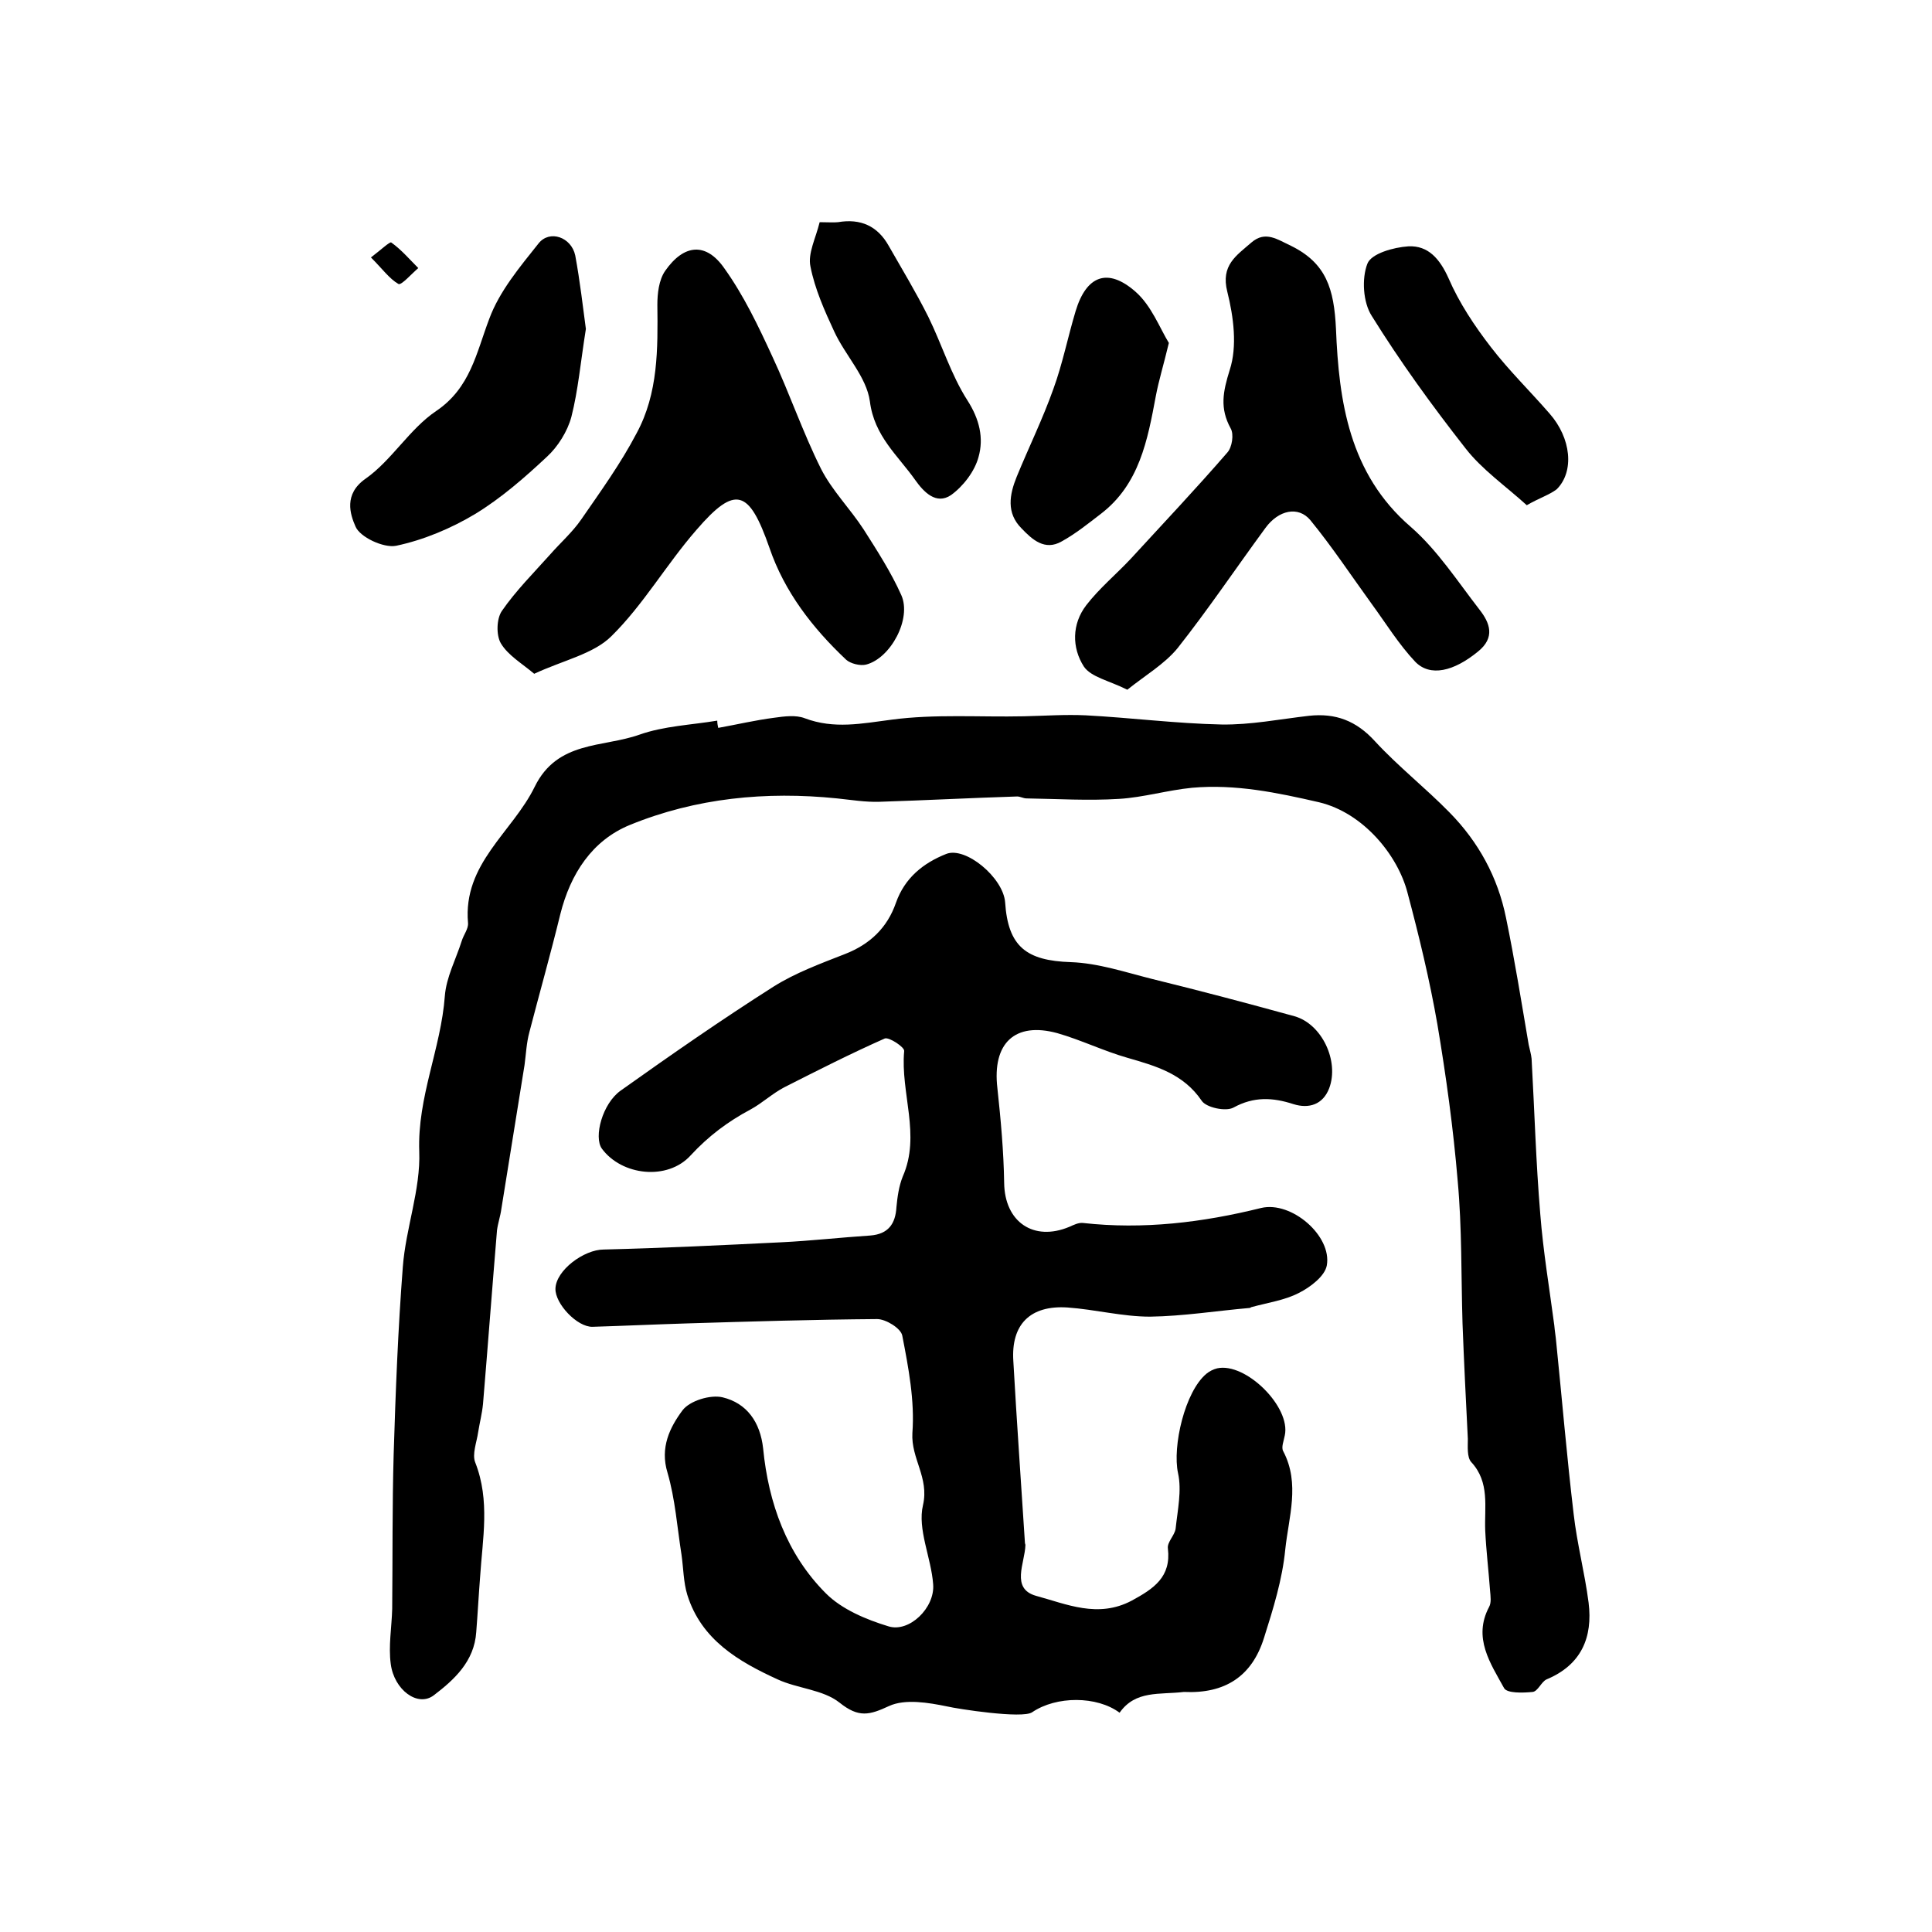
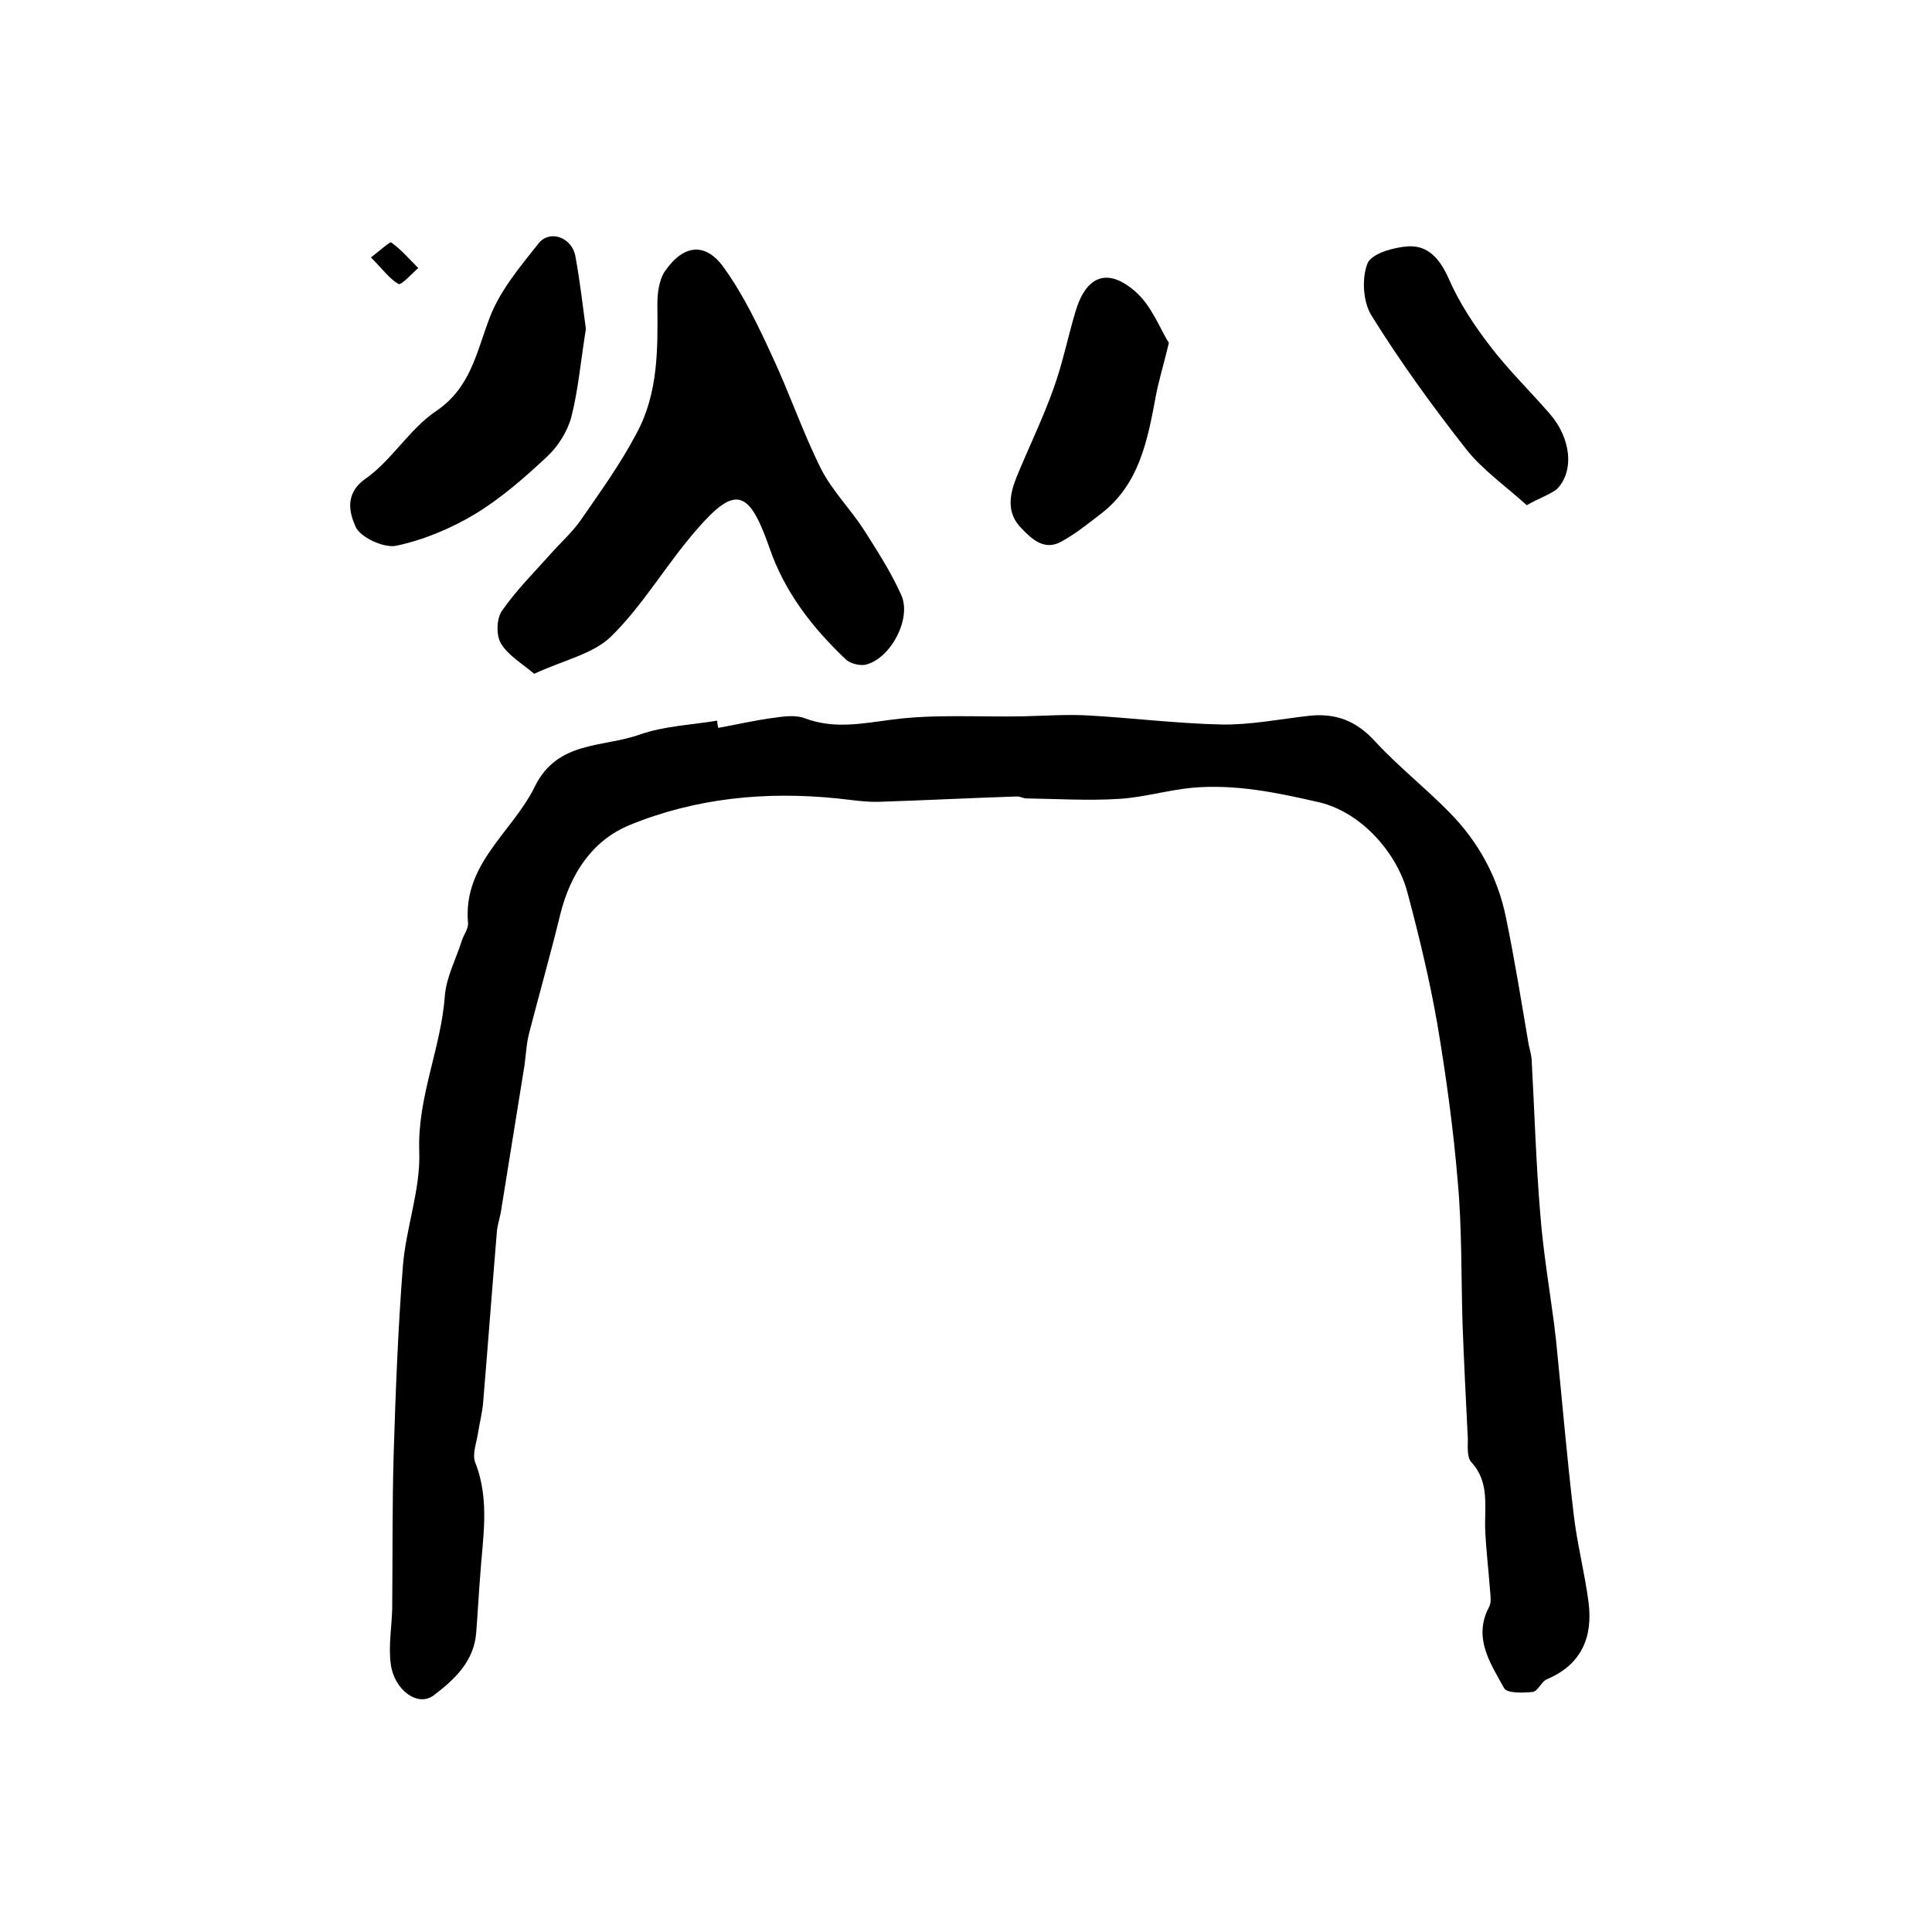
<svg xmlns="http://www.w3.org/2000/svg" version="1.1" id="图层_1" x="0px" y="0px" viewBox="0 0 400 400" style="enable-background:new 0 0 400 400;" xml:space="preserve">
  <style type="text/css">
	.st0{fill:#FFFFFF;}
</style>
  <g>
-     <path d="M231.8,354.6c-4.7-3.5-13.1-3.5-18.1-0.1c-2,1.4-15.5-0.7-17.6-1.2c-3.9-0.8-8.7-1.6-12-0.1c-4.1,1.9-6.3,2.5-10.3-0.7   c-3.4-2.7-8.7-2.9-12.8-4.8c-8.1-3.7-15.8-8.2-18.7-17.5c-0.8-2.6-0.8-5.5-1.2-8.3c-0.9-5.7-1.3-11.5-2.9-17   c-1.6-5.2,0.5-9.4,3.1-12.9c1.5-2,5.8-3.3,8.3-2.7c5,1.2,7.8,5.1,8.4,10.6c1.1,11.3,4.9,21.9,13,30c3.3,3.3,8.3,5.4,12.9,6.8   c4.3,1.4,9.7-3.8,9.3-8.7c-0.4-5.5-3.3-11.4-2.1-16.4c1.3-5.7-2.5-9.6-2.2-14.9c0.5-6.7-0.8-13.5-2.1-20.2   c-0.3-1.5-3.4-3.4-5.2-3.4c-13.1,0.1-26.3,0.5-39.4,0.9c-6.5,0.2-13,0.5-19.5,0.7c-3.2,0.1-7.8-4.8-7.7-7.9c0.1-3.8,5.9-8.1,10-8.1   c12.3-0.3,24.6-0.9,36.8-1.5c6.1-0.3,12.3-1,18.4-1.4c3.7-0.3,5.2-2.4,5.4-5.9c0.2-2.1,0.5-4.3,1.3-6.3c3.8-8.6-0.5-17.3,0.3-26   c0.1-0.8-3.1-2.9-4-2.6c-7,3.1-13.9,6.6-20.8,10.1c-2.5,1.3-4.6,3.3-7,4.6c-4.7,2.5-8.7,5.5-12.4,9.5c-4.8,5.3-14.3,4.2-18.4-1.4   c-1.7-2.4,0.1-9.3,3.9-12c10.4-7.4,20.9-14.7,31.6-21.5c4.6-2.9,9.8-4.8,14.9-6.8c5.1-2,8.7-5.4,10.5-10.6   c1.8-5.1,5.6-8.2,10.4-10.1c4-1.6,11.8,4.9,12.2,10c0.6,9.2,4.4,12.1,13.6,12.4c5.7,0.2,11.3,2.1,16.9,3.5c9.8,2.4,19.6,5,29.4,7.7   c5.7,1.6,9.3,9.3,7.2,14.9c-1.3,3.4-4.2,4.3-7.4,3.3c-4.3-1.4-8.2-1.6-12.4,0.7c-1.6,0.9-5.7,0-6.6-1.4c-3.8-5.6-9.5-7.2-15.4-8.9   c-4.9-1.4-9.6-3.7-14.5-5.1c-8.8-2.4-13.5,2.1-12.4,11.4c0.7,6.5,1.3,13.1,1.4,19.6c0.1,8.1,6.1,12.2,13.5,9.1   c0.9-0.4,1.9-0.9,2.8-0.8c12.5,1.4,24.8-0.1,36.9-3.1c6.3-1.5,14.7,5.8,13.6,11.9c-0.4,2.2-3.4,4.5-5.8,5.7c-2.9,1.5-6.4,2-9.7,2.9   c-0.2,0-0.3,0.2-0.5,0.2c-6.9,0.6-13.7,1.7-20.6,1.8c-5.7,0-11.4-1.5-17.1-1.9c-7.7-0.5-11.7,3.5-11.2,11.1   c0.7,12.5,1.6,25.1,2.4,37.6c0,0.2,0.1,0.3,0.1,0.5c-0.1,3.7-3.1,9,2.2,10.5c6.3,1.7,12.8,4.7,19.8,1c4.6-2.5,8.2-4.9,7.5-10.8   c-0.2-1.3,1.4-2.7,1.6-4.1c0.4-3.8,1.3-7.9,0.5-11.5c-1.2-5.5,1.4-16.9,5.9-20.6c0.6-0.5,1.4-0.9,2.2-1.1c5.9-1.3,15.3,8,14,13.9   c-0.2,1.1-0.8,2.5-0.3,3.3c3.5,6.7,1.1,13.6,0.4,20.3c-0.6,6.2-2.5,12.3-4.4,18.3c-2.5,8-8.1,11.6-16.6,11.2   C240.1,350.9,235.1,349.9,231.8,354.6z" />
    <path d="M148.7,150.7c3.9-0.7,7.7-1.6,11.6-2.1c2.1-0.3,4.5-0.6,6.3,0.1c6.1,2.3,11.8,1.1,18,0.3c9-1.2,18.2-0.5,27.4-0.7   c4.3-0.1,8.6-0.4,12.8-0.2c9.4,0.5,18.7,1.7,28.1,1.9c6,0.1,12-1.1,18.1-1.8c5.5-0.6,9.8,1,13.7,5.3c4.8,5.2,10.4,9.6,15.4,14.7   c6,6.1,10,13.4,11.7,21.8c1.8,8.7,3.2,17.5,4.7,26.3c0.2,1,0.5,1.9,0.6,2.9c0.6,10.7,0.9,21.5,1.8,32.2c0.6,7.7,1.9,15.4,2.9,23   c0.1,1.2,0.3,2.3,0.4,3.5c1.2,11.8,2.2,23.7,3.6,35.5c0.7,6.2,2.3,12.2,3.1,18.4c0.9,7.2-1.5,12.9-8.7,15.9   c-1.1,0.5-1.8,2.5-2.9,2.6c-2,0.2-5.3,0.3-5.9-0.8c-2.8-5.1-6.5-10.4-3.1-16.8c0.5-0.9,0.3-2.2,0.2-3.4c-0.3-4.1-0.8-8.2-1-12.4   c-0.2-4.9,1-10-2.9-14.2c-0.9-1-0.7-3.2-0.7-4.8c-0.4-8-0.8-15.9-1.1-23.9c-0.3-9.8-0.1-19.7-1-29.5c-0.9-10.8-2.4-21.7-4.2-32.4   c-1.6-9.2-3.8-18.3-6.2-27.3c-2-7.7-9.1-16.5-18.3-18.7c-8.7-2-17.3-3.8-26.3-3c-5.1,0.5-10.1,2-15.1,2.3c-6.4,0.4-12.8,0-19.2-0.1   c-0.6,0-1.3-0.4-1.9-0.4c-9.5,0.3-19,0.8-28.5,1.1c-2.9,0.1-5.9-0.4-8.8-0.7c-14.7-1.5-29.2-0.1-42.9,5.5   c-7.8,3.2-12.3,10.1-14.4,18.5c-2,8.2-4.3,16.3-6.4,24.4c-0.6,2.2-0.7,4.6-1,6.8c-1.6,9.9-3.2,19.9-4.8,29.8   c-0.2,1.5-0.7,2.9-0.9,4.4c-1,12-1.9,24-2.9,36c-0.2,2-0.7,3.9-1,5.8c-0.3,2.1-1.3,4.6-0.6,6.3c3.1,7.9,1.5,15.8,1,23.7   c-0.3,3.8-0.5,7.6-0.8,11.4c-0.4,6.1-4.6,9.9-8.8,13.1c-3.3,2.5-8.2-1.1-8.9-6.5c-0.5-3.7,0.2-7.6,0.3-11.4   c0.1-10.6,0-21.3,0.3-31.9c0.4-13,0.9-26,1.9-38.9c0.6-8,3.7-16,3.4-23.9c-0.4-11.3,4.5-21.3,5.3-32.2c0.3-3.9,2.3-7.6,3.5-11.4   c0.4-1.3,1.4-2.5,1.3-3.7c-1.1-12.3,9.2-18.8,13.8-28.2c4.7-9.6,14.1-8.1,21.7-10.8c5.1-1.8,10.7-2,16.1-2.9   C148.5,149.8,148.6,150.2,148.7,150.7z" />
    <path d="M110.6,139.5c-2.6-2.2-5.4-3.8-6.9-6.3c-1-1.7-0.9-5.1,0.2-6.7c2.9-4.2,6.6-7.9,10-11.7c2.1-2.4,4.6-4.6,6.4-7.2   c4-5.8,8.2-11.6,11.5-17.9c4.5-8.3,4.4-17.5,4.3-26.6c0-2.3,0.3-5.1,1.6-7c3.9-5.6,8.5-6,12.3-0.5c4,5.6,7,11.9,9.9,18.2   c3.6,7.7,6.3,15.7,10.1,23.3c2.3,4.5,6,8.2,8.8,12.5c2.8,4.4,5.7,8.9,7.8,13.6c2.2,4.9-2.2,13.1-7.3,14.4c-1.2,0.3-3.2-0.2-4.1-1   c-7-6.6-12.8-14.1-15.9-23.2c-4.2-12-7-13.1-15.1-3.7c-6.2,7.1-11,15.5-17.6,22C122.9,135.4,116.6,136.7,110.6,139.5z" />
-     <path d="M233.4,142.8c-3.8-1.9-7.5-2.6-9-4.8c-2.5-3.9-2.5-8.8,0.5-12.7c2.7-3.5,6.2-6.4,9.2-9.6c6.7-7.3,13.5-14.5,20-22   c1-1.1,1.4-3.8,0.7-5c-2.3-4.2-1.6-7.6-0.2-12.1c1.6-4.9,0.8-11-0.5-16.2c-1.4-5.5,1.9-7.5,5-10.2c2.9-2.5,5.4-0.6,8.2,0.7   c7.3,3.6,8.9,8.9,9.3,17.2c0.6,14.9,2.7,30,15.5,41c5.5,4.8,9.7,11.3,14.2,17.1c2.2,2.8,3.3,5.8-0.3,8.7c-5,4.1-9.9,5.3-13,2.1   c-3.4-3.6-6.1-8-9.1-12.1c-4.2-5.8-8.1-11.7-12.6-17.2c-2.5-3-6.6-2.1-9.3,1.6c-6.1,8.3-11.8,16.8-18.2,24.9   C241.1,137.5,237,139.9,233.4,142.8z" />
    <path d="M121.3,68.1c-1.1,6.9-1.6,12.7-3,18.2c-0.8,3-2.8,6.2-5.1,8.3c-4.6,4.3-9.4,8.5-14.8,11.8c-5,3-10.7,5.4-16.4,6.6   c-2.6,0.5-7.5-1.8-8.4-4c-1.1-2.5-2.5-6.7,2.1-9.9c5.4-3.8,9.1-10.3,14.6-14c7.1-4.8,8.3-12,11-19.1c2.1-5.7,6.3-10.7,10.2-15.6   c2.3-2.9,6.8-1.3,7.6,2.5C120.1,58.3,120.7,63.7,121.3,68.1z" />
    <path d="M242,71c-1.1,4.6-2.1,7.8-2.7,11c-1.7,9.1-3.4,18.3-11.4,24.4c-2.6,2-5.2,4.1-8.1,5.7c-3.5,2-6.1-0.4-8.3-2.7   c-3.2-3.2-2.5-7-1-10.7c2.5-6.1,5.4-12,7.6-18.2c1.9-5.2,3-10.8,4.6-16.1c2.2-7.3,6.6-9.1,12.4-4C238.4,63.3,240.1,67.9,242,71z" />
-     <path d="M169.7,46c1.8,0,2.8,0.1,3.8,0c4.7-0.8,8.2,0.8,10.5,4.9c2.8,4.9,5.7,9.7,8.2,14.7c2.8,5.7,4.7,12,8.1,17.3   c2.5,3.9,3.4,7.8,2.3,11.7c-0.8,3-3.2,6.1-5.7,7.9c-3.1,2.1-5.7-0.7-7.4-3.1c-3.6-5.1-8.5-9.1-9.4-16.3c-0.7-5.1-5.1-9.5-7.4-14.5   c-2-4.3-4-8.8-4.9-13.4C167.2,52.5,168.9,49.3,169.7,46z" />
-     <path d="M316.1,104.6c-4.4-4-9.3-7.4-12.7-11.8c-6.9-8.8-13.5-17.9-19.4-27.4c-1.8-2.8-2.1-7.7-0.9-10.8c0.8-2.1,5.4-3.4,8.5-3.6   c4.1-0.2,6.5,2.6,8.3,6.6c2.2,5.1,5.4,9.9,8.8,14.3c3.7,4.8,8.1,9.1,12.1,13.7c4.5,5.1,5.2,12,1.5,15.7   C320.7,102.5,318.7,103.1,316.1,104.6z" />
+     <path d="M316.1,104.6c-4.4-4-9.3-7.4-12.7-11.8c-6.9-8.8-13.5-17.9-19.4-27.4c-1.8-2.8-2.1-7.7-0.9-10.8c0.8-2.1,5.4-3.4,8.5-3.6   c4.1-0.2,6.5,2.6,8.3,6.6c2.2,5.1,5.4,9.9,8.8,14.3c3.7,4.8,8.1,9.1,12.1,13.7c4.5,5.1,5.2,12,1.5,15.7   C320.7,102.5,318.7,103.1,316.1,104.6" />
    <path d="M76.8,53.3c2.1-1.6,3.9-3.3,4.2-3.1c2.1,1.5,3.8,3.5,5.6,5.3c-1.4,1.2-3.5,3.6-4.1,3.3C80.6,57.7,79.2,55.7,76.8,53.3z" />
  </g>
</svg>